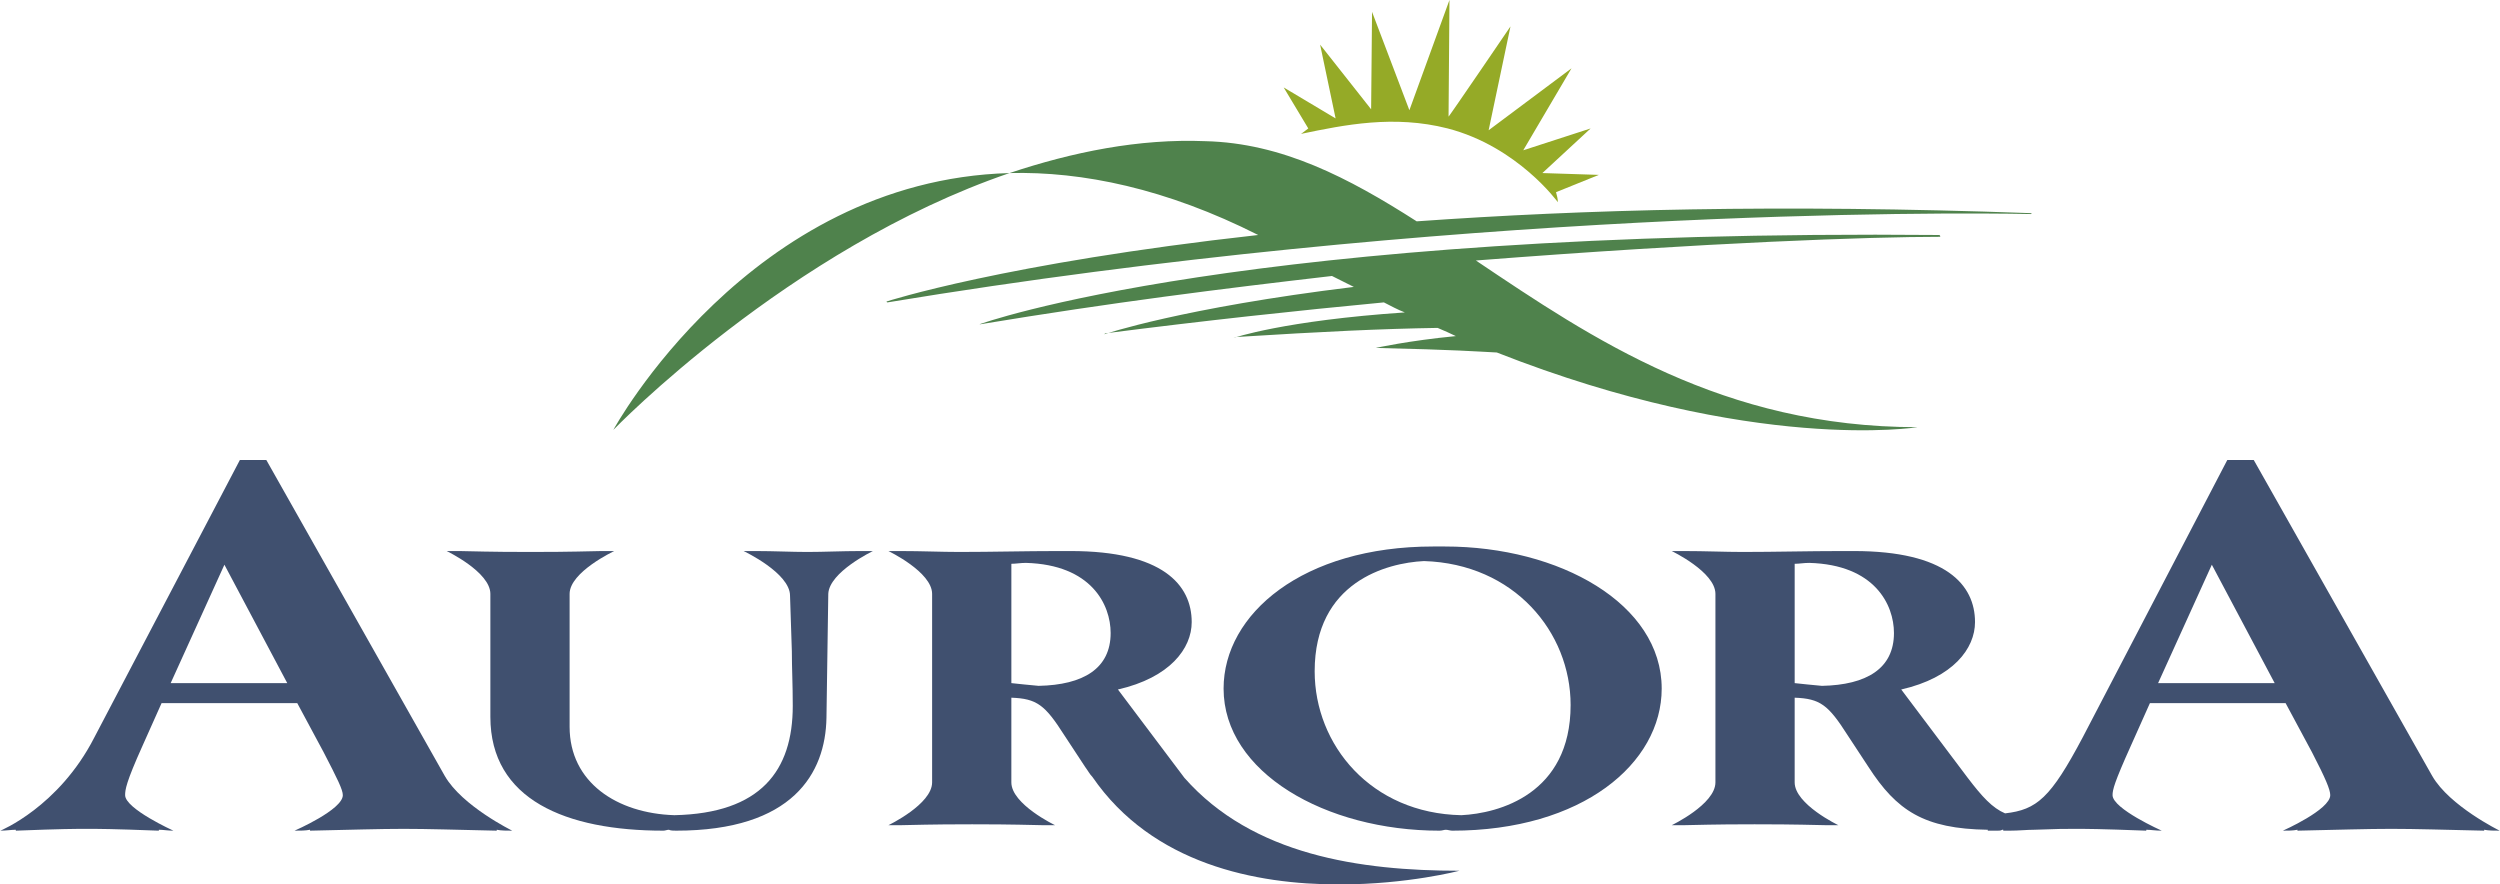
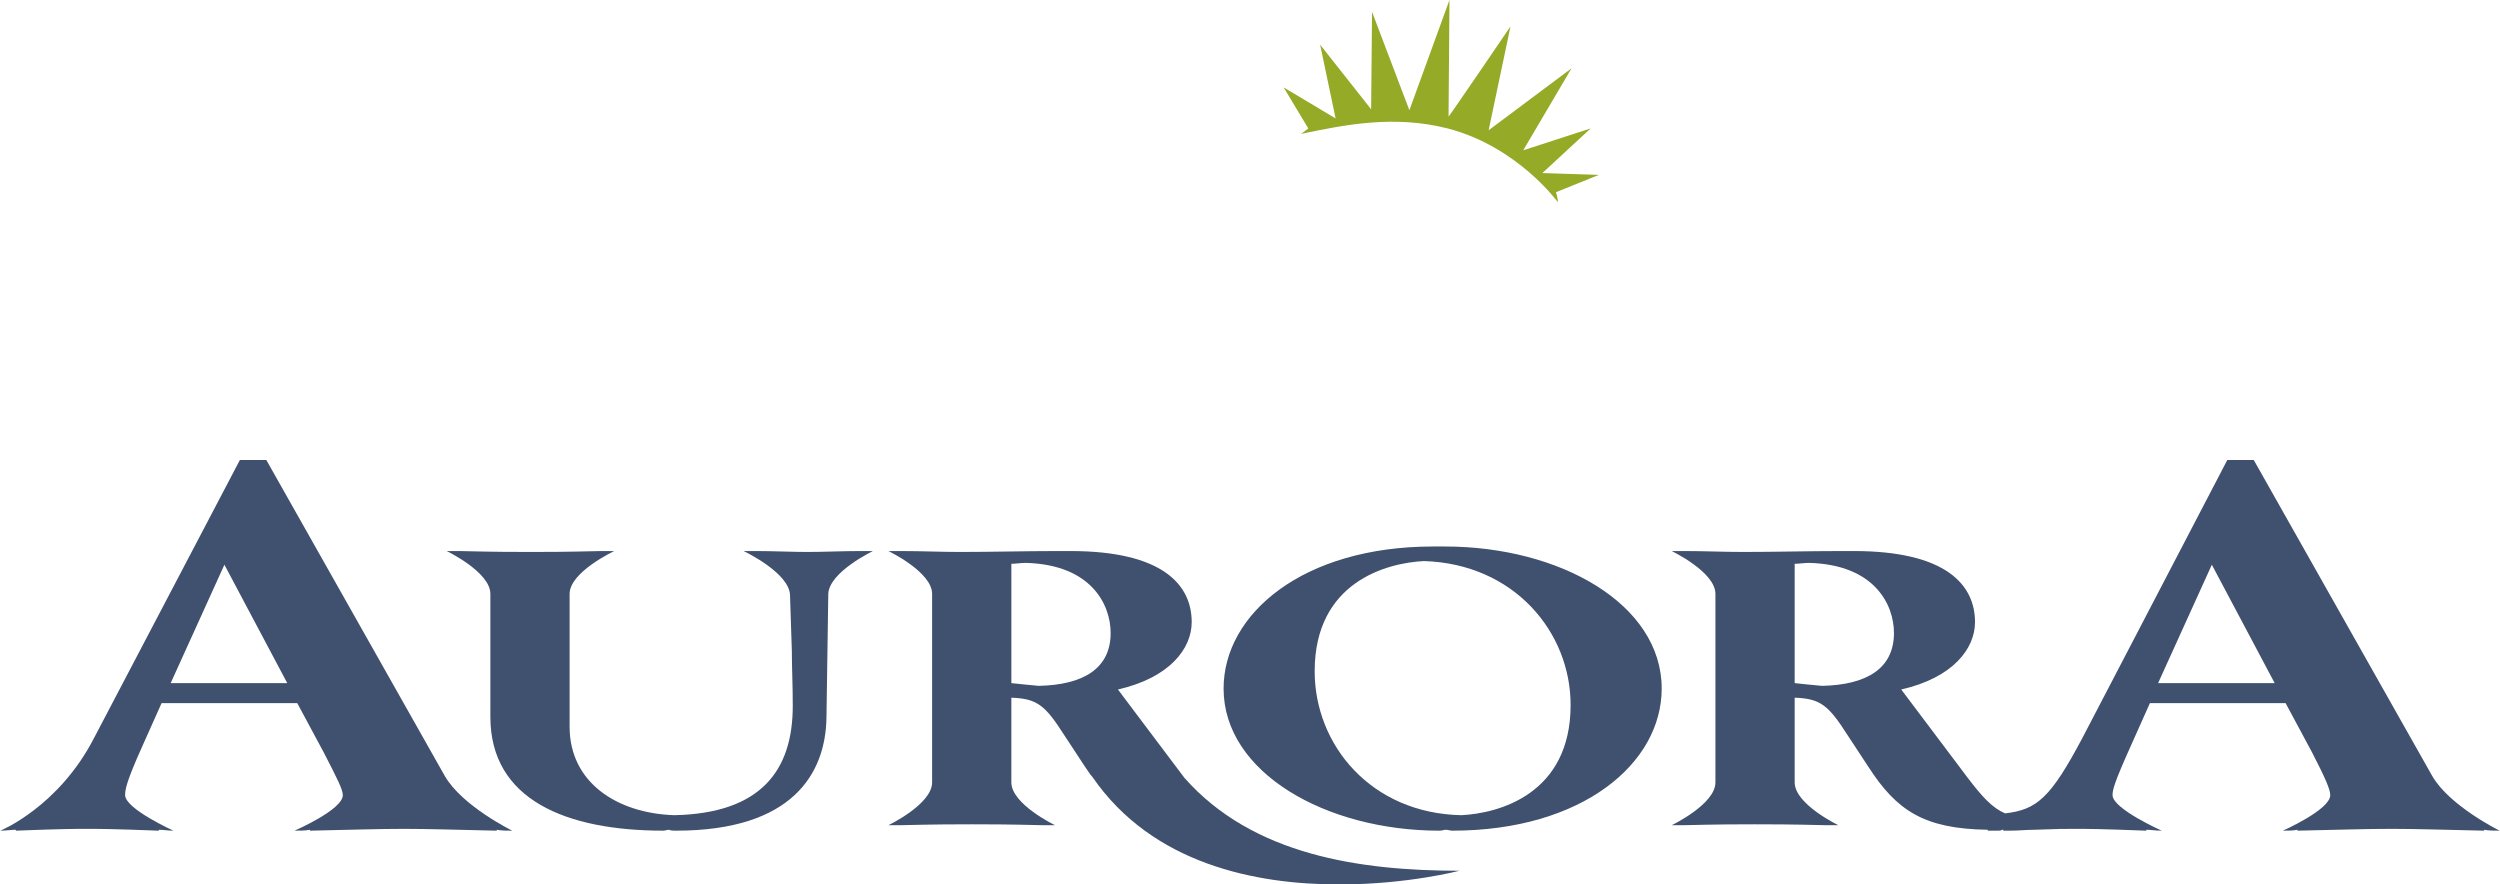
<svg xmlns="http://www.w3.org/2000/svg" width="1142px" height="404px" clip-rule="evenodd" fill-rule="evenodd" image-rendering="optimizeQuality" shape-rendering="geometricPrecision" text-rendering="geometricPrecision" version="1.1" viewBox="0 0 2744 971" xml:space="preserve">
  <defs>
    <style type="text/css">
   
    .fil1 {fill:#40506F;fill-rule:nonzero}
    .fil0 {fill:#4F824C;fill-rule:nonzero}
    .fil2 {fill:#95AA27;fill-rule:nonzero}
   
  </style>
  </defs>
-   <path class="fil0" d="m1555 243c-75-48-148-86-232-88-73-3-146 12-215 35 80-2 172 17 273 68-279 31-408 73-408 73 0 1 1 1 1 1 617-102 1162-99 1255-97 3-1 0-1 0-1-277-10-491-4-674 9zm-882 229s192-199 435-282c-286 8-435 282-435 282zm402-116h1c145-24 265-39 386-53l24 12c-189 23-274 52-274 52l1-1c109-14 211-25 306-34 8 4 15 8 23 11-133 9-188 28-188 28s2-1 3-1c96-6 159-9 221-10 7 3 14 6 20 9-52 5-88 13-88 13 89 2 112 4 133 5 282 111 462 82 462 82-214 0-357-97-485-183 257-20 434-26 509-26 2 0 0-2 0-2-766-7-1054 98-1054 98z" />
  <path class="fil1" d="m187 750l59-130 69 130h-128zm301 102l-196-347h-29l-160 305c-39 76-103 102-103 102 6 0 12-1 17-1v1c51-2 65-2 78-2s27 0 79 2v-1c5 0 10 1 16 1 0 0-53-24-53-39 0-6 1-14 19-54l21-47h149l29 54c15 29 21 41 21 47 0 16-53 39-53 39 6 0 12 0 17-1v1c46-1 76-2 103-2 26 0 57 1 102 2v-1c5 1 11 1 17 1 0 0-55-27-74-60z" />
  <path class="fil1" d="m2369 750l59-130 69 130h-128zm-369 3c-10-1-22-2-30-3v-131c5 0 10-1 16-1 72 2 93 46 93 77 0 39-30 57-79 58zm670 99l-196-347h-29l-159 305c-35 66-50 79-85 83-14-6-25-18-41-39l-73-97c57-13 81-45 81-74 0-41-32-78-133-78h-10-4c-36 0-72 1-108 1-20 0-41-1-65-1h-13s48 23 48 47v207c0 24-48 47-48 47h13c41-1 61-1 78-1s38 0 79 1h13s-48-23-48-47v-93c28 1 37 8 58 41l23 35c31 48 61 68 131 69v1h6 5c2 0 3 0 5-1h1v1h4 3c10 0 19-1 27-1 25-1 34-1 44-1 13 0 27 0 79 2v-1c5 0 10 1 17 1 0 0-54-24-54-39 0-6 2-14 20-54l21-47h149l29 54c15 29 20 41 20 47 0 16-52 39-52 39 6 0 11 0 16-1v1c46-1 76-2 103-2s57 1 102 2v-1c5 1 11 1 17 1 0 0-55-27-74-60z" />
  <path class="fil1" d="m944 605c-20 0-40 1-58 1-17 0-37-1-56-1h-14s51 24 51 49l2 61c0 19 1 36 1 60 0 71-35 118-130 120-63-2-115-36-115-97v-146c0-24 49-47 49-47h-14c-41 1-61 1-78 1s-37 0-78-1h-14s48 23 48 47v135c0 91 83 125 190 125 2 0 4-1 6-1 2 1 5 1 8 1 128 0 164-63 165-124l2-136c1-24 49-47 49-47h-14z" />
  <path class="fil1" d="m1604 895c-99-2-161-77-161-158 0-98 79-119 120-121 99 3 161 78 161 158 0 98-79 119-120 121zm-18-295h-6-7c-143 0-230 74-230 156 0 92 112 156 237 156 3 0 5-1 7-1s5 1 7 1c143 0 230-74 230-156 0-93-112-156-238-156z" />
  <path class="fil1" d="m1140 753c-10-1-22-2-30-3v-131c5 0 10-1 16-1 72 2 93 46 93 77 0 39-30 57-79 58zm160 101l-73-97c57-13 81-45 81-74 0-41-32-78-133-78h-9-5c-36 0-72 1-108 1-20 0-41-1-65-1h-13s48 23 48 47v207c0 24-48 47-48 47h13c41-1 62-1 79-1s37 0 78 1h13s-48-23-48-47v-93c28 1 37 8 58 41l23 35c3 4 5 8 8 11 66 96 180 118 270 118h2c74 0 131-15 131-15-109 0-227-17-302-102z" />
  <path class="fil2" d="m1755 192l-62-2 53-49-74 24 53-90-91 68 24-114s-68 100-68 99l1-128-44 121-41-108-1 107-56-71 17 81s1 0 0 0l-57-34 27 45c-5 4-8 6-8 6 48-10 102-21 161-6 77 20 121 81 121 81 0-4-1-7-2-11l47-19z" />
</svg>